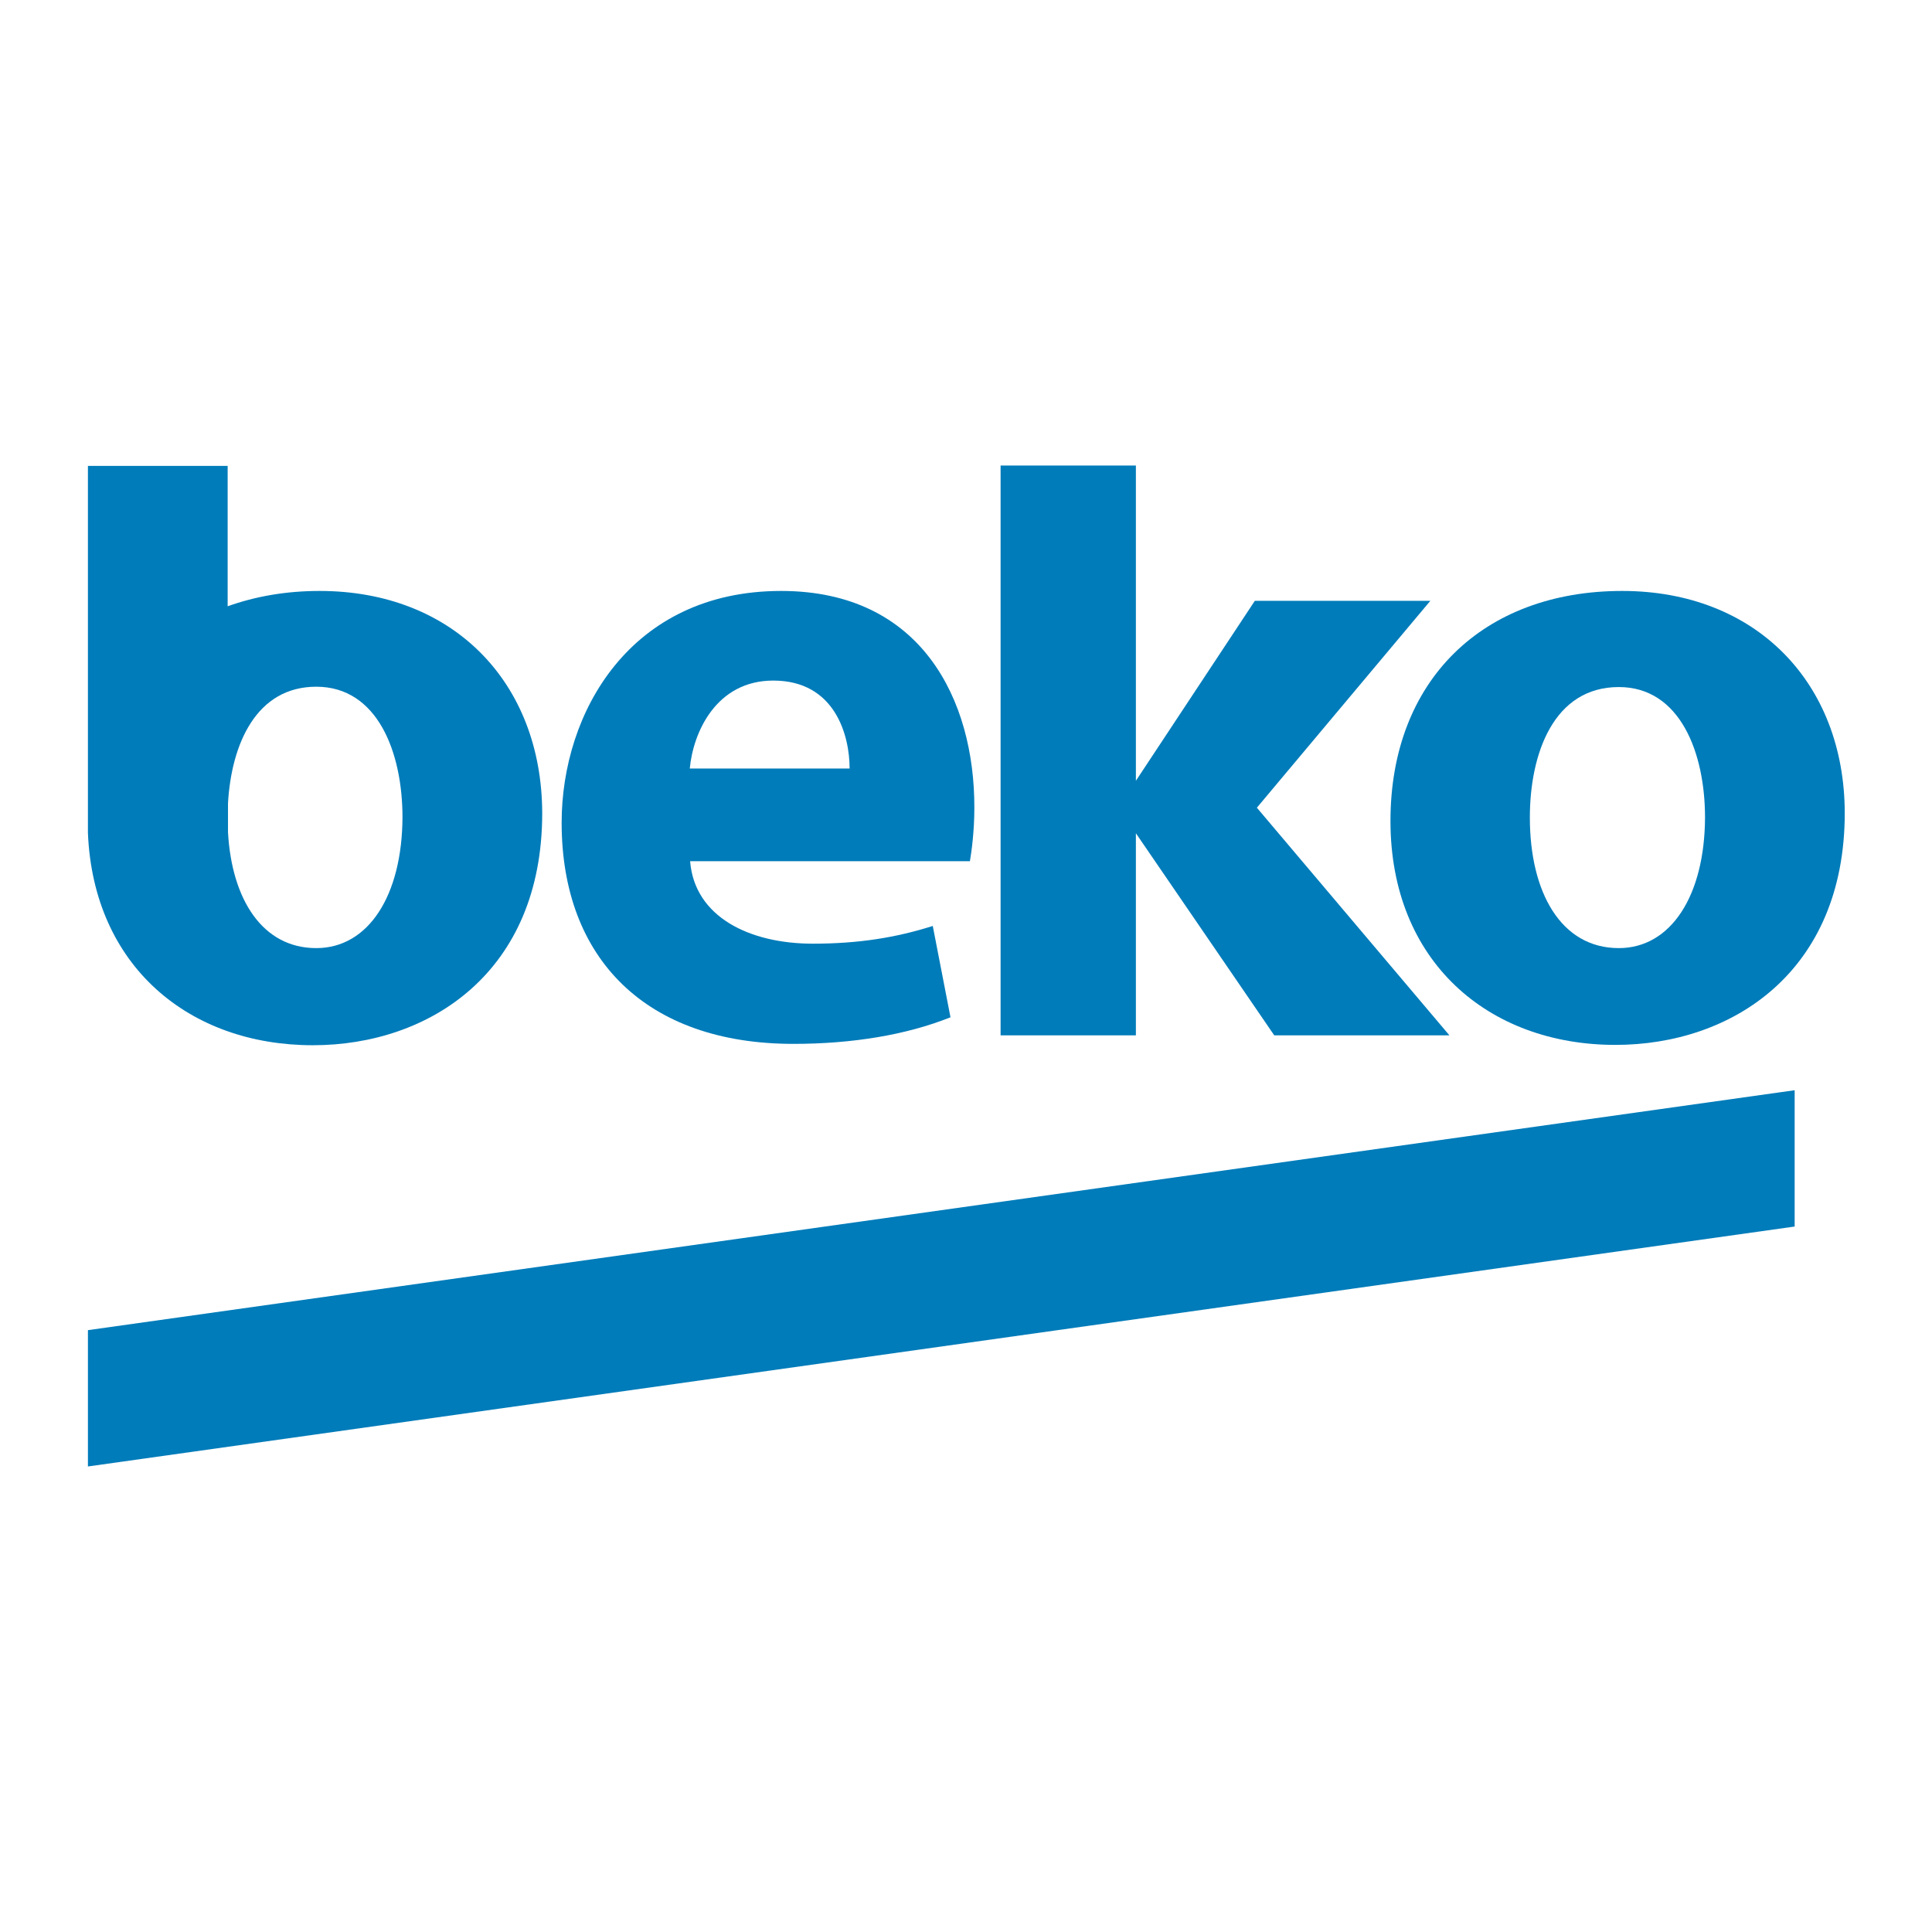
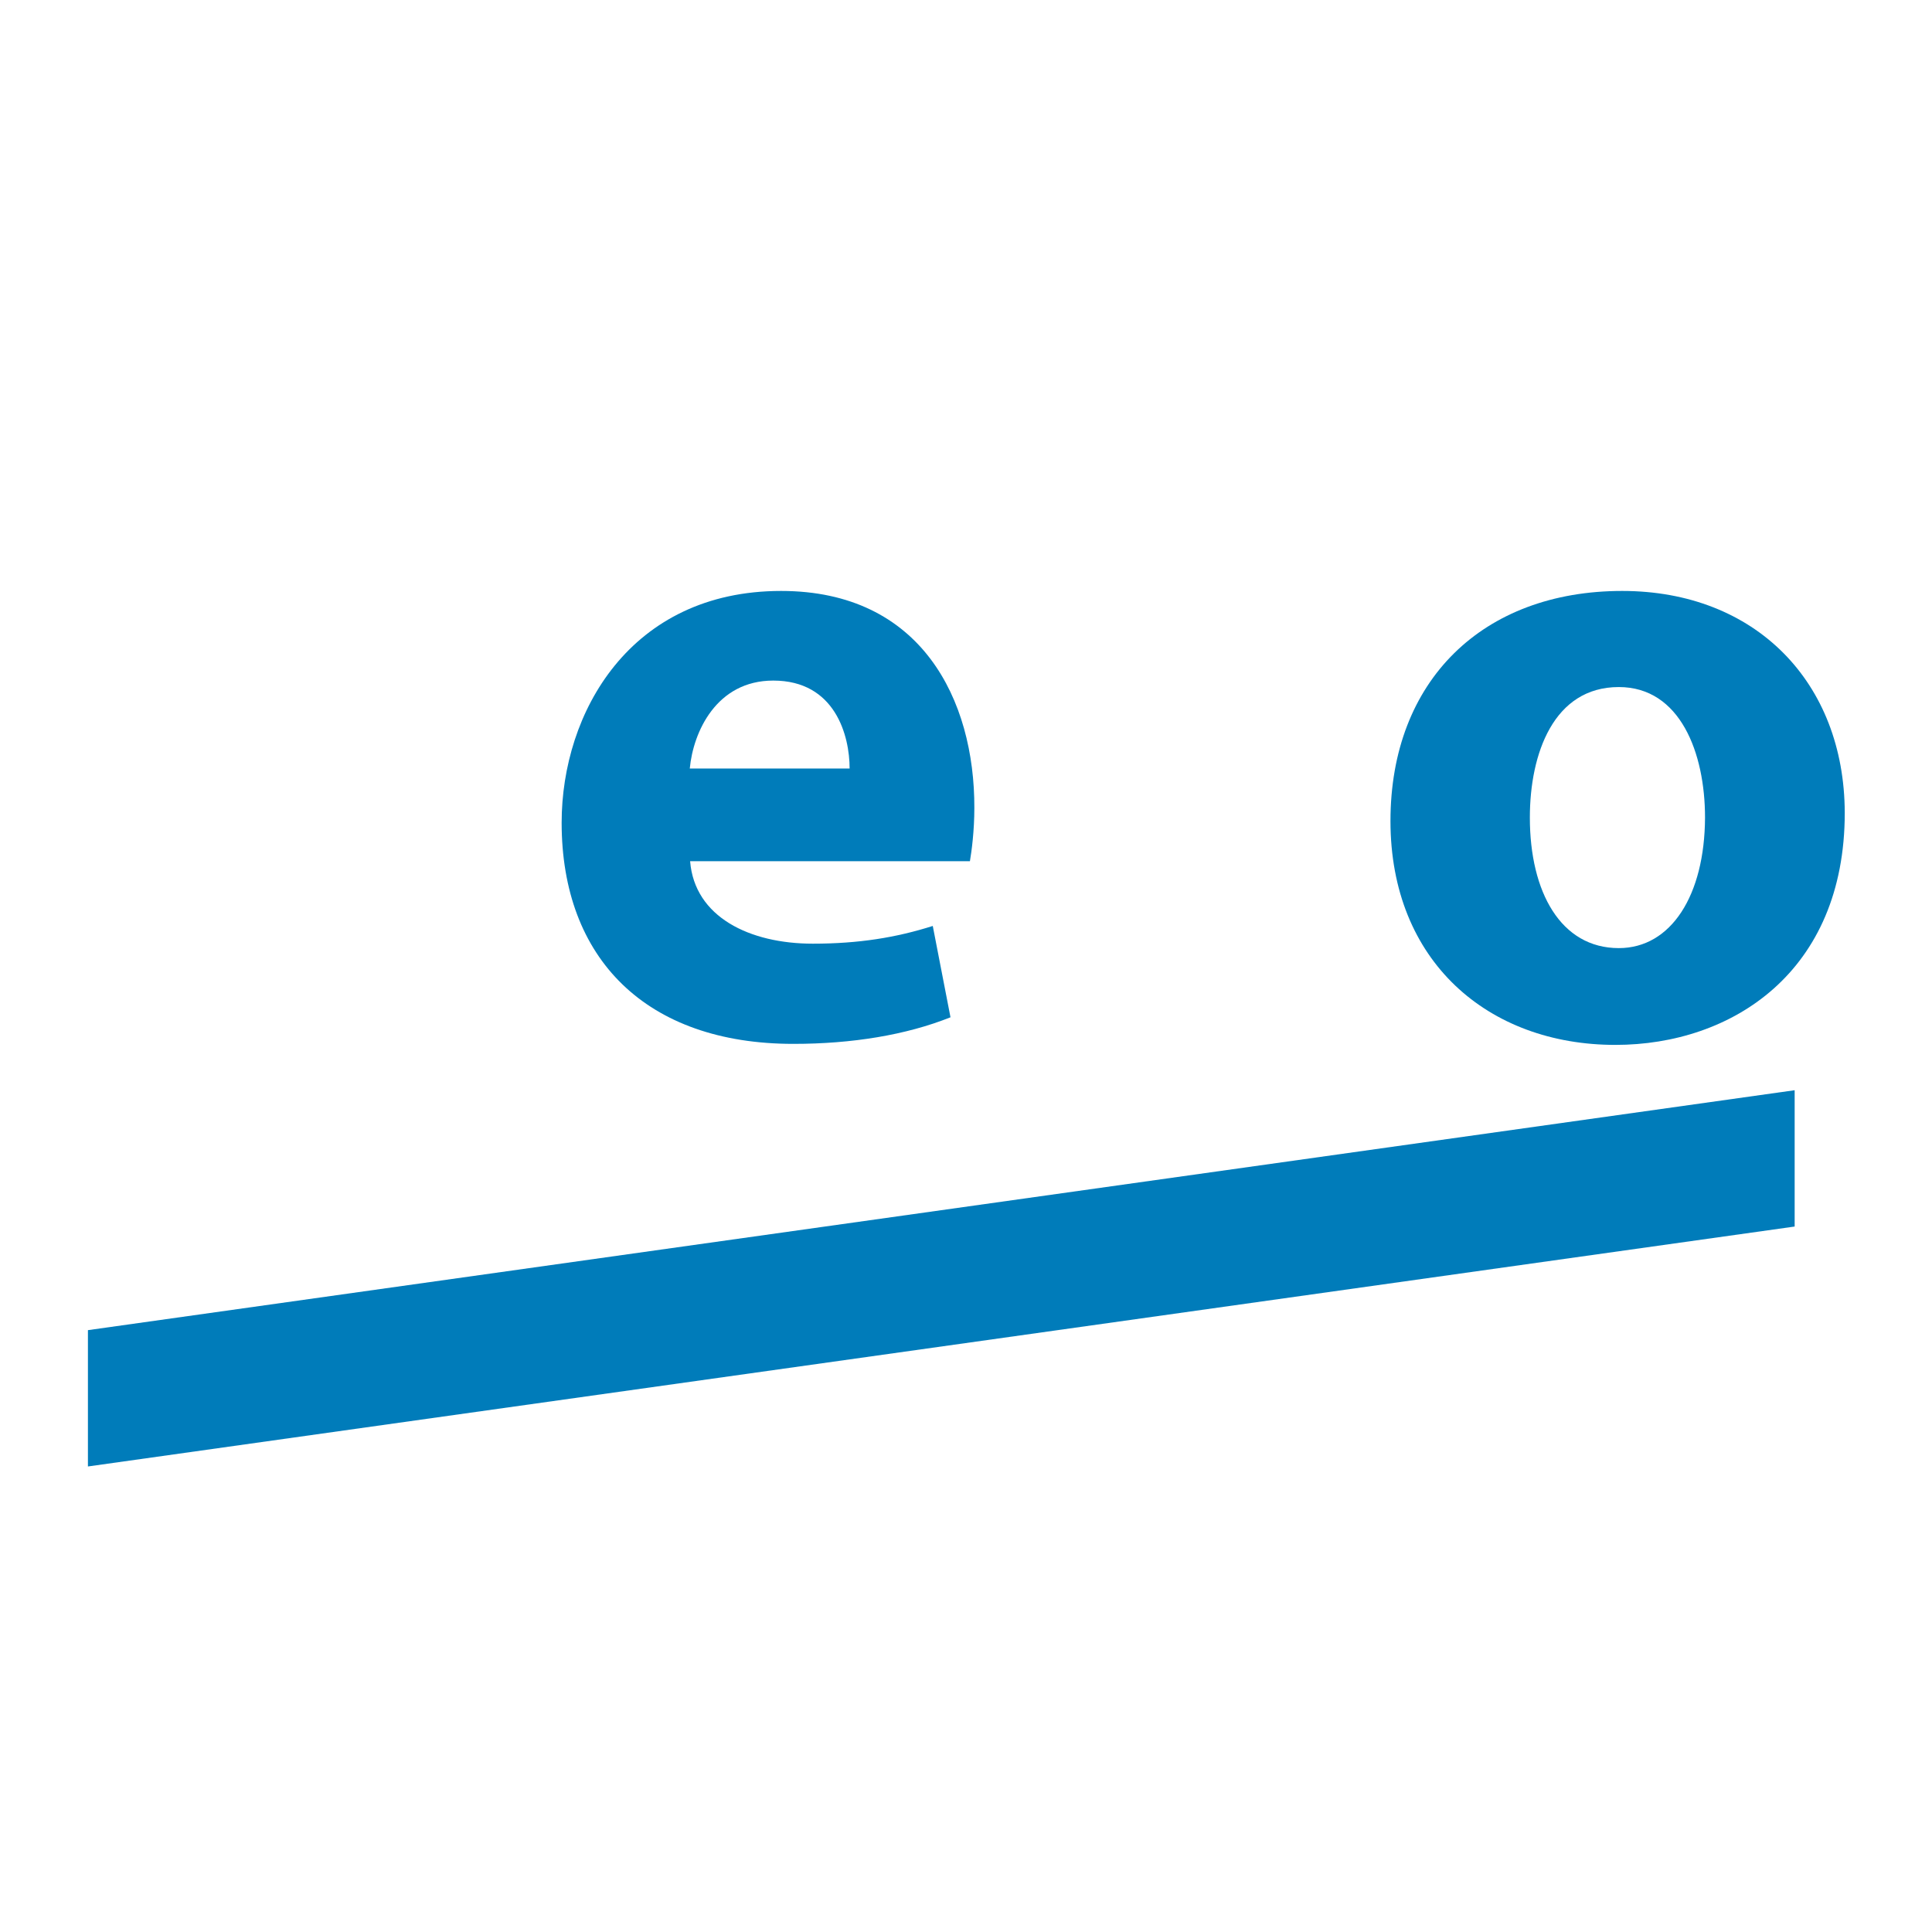
<svg xmlns="http://www.w3.org/2000/svg" version="1.1" id="Ebene_1" x="0px" y="0px" viewBox="0 0 566.9 566.9" style="enable-background:new 0 0 566.9 566.9;" xml:space="preserve">
  <style type="text/css">
	.st0{fill:#FFFFFF;}
	.st1{fill:#007CBA;}
</style>
-   <rect class="st0" width="566.9" height="566.9" />
  <g>
-     <polygon class="st1" points="419.7,176.3 368.7,176.3 368.2,176.3 333.3,229.1 333.3,136.6 293.6,136.6 293.6,303.8 333.3,303.8    333.3,244.5 373.9,303.8 425.3,303.8 368.8,237  " />
    <g>
      <path class="st1" d="M229.2,173.4c-44.3,0-64.4,35.7-64.4,68c0,39.9,24.8,64.9,68,64.9c17.2,0,33.1-2.6,46.1-7.8l-5.2-26.8    c-10.7,3.4-21.7,5.2-35.2,5.2c-18.5,0-34.7-7.8-36-24.2h82.1c0.5-2.9,1.3-8.9,1.3-15.6C286,205.4,270.4,173.4,229.2,173.4     M202.4,225.5c1-10.7,7.8-25.8,24.5-25.8c18.2,0,22.4,16.2,22.4,25.8H202.4z" />
-       <path class="st1" d="M93.8,173.4c-9.9,0-18.9,1.6-27,4.5v-41.2h-41v107.7c1.6,39.1,29.7,62.3,66,62.3c34.2,0,67.3-21.4,67.3-68.1    C159,200.2,132.9,173.4,93.8,173.4 M92.8,278.2c-15.8,0-24.8-14.3-25.9-34v-8.5c1-17.4,8.3-34.2,25.9-34.2    c18,0,25.3,19.3,25.3,38.3C118,262.8,108.1,278.2,92.8,278.2" />
      <path class="st1" d="M476,173.4c-40.9,0-68,26.3-68,67.5s28.7,65.7,66,65.7c34.2,0,67.3-21.4,67.3-68.1    C541.2,200.2,515.1,173.4,476,173.4 M475,278.2c-17,0-26.1-16.4-26.1-38.3c0-18.8,7-38.3,26.1-38.3c18,0,25.3,19.3,25.3,38.3    C500.2,262.8,490.3,278.2,475,278.2" />
    </g>
    <polygon class="st1" points="25.8,390.3 25.8,430.3 526.6,359.9 526.6,319.9  " />
  </g>
</svg>